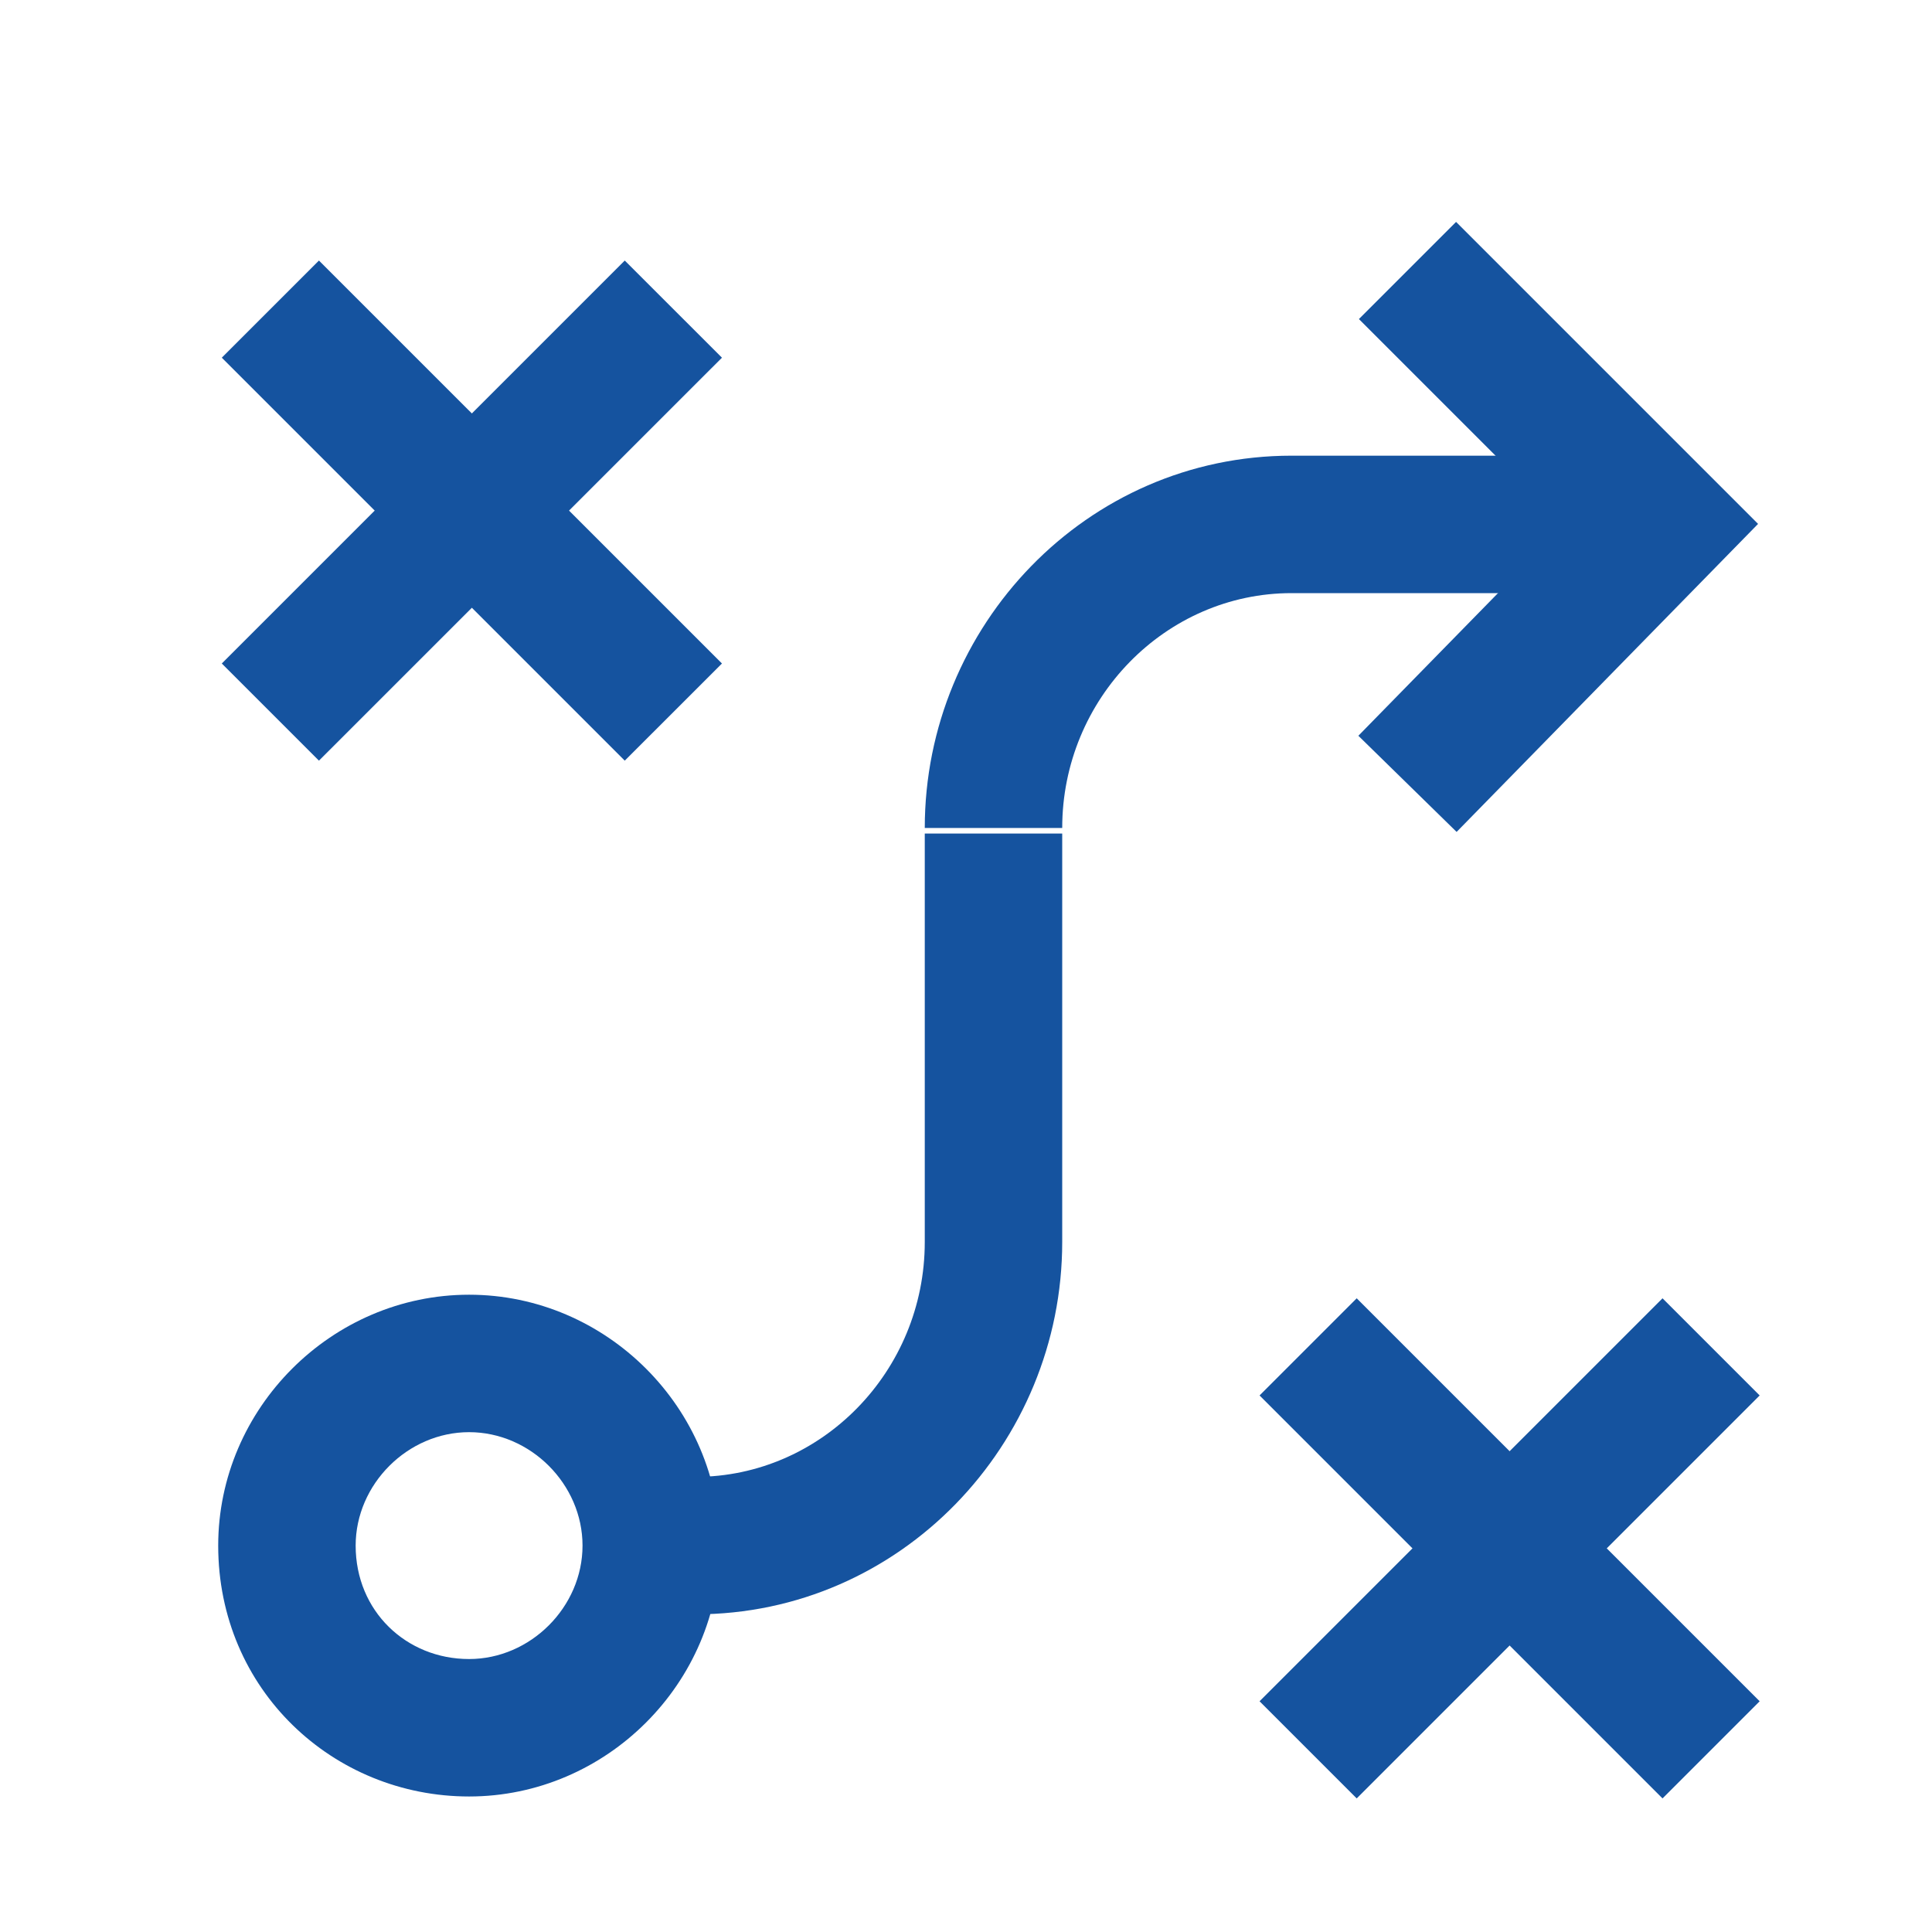
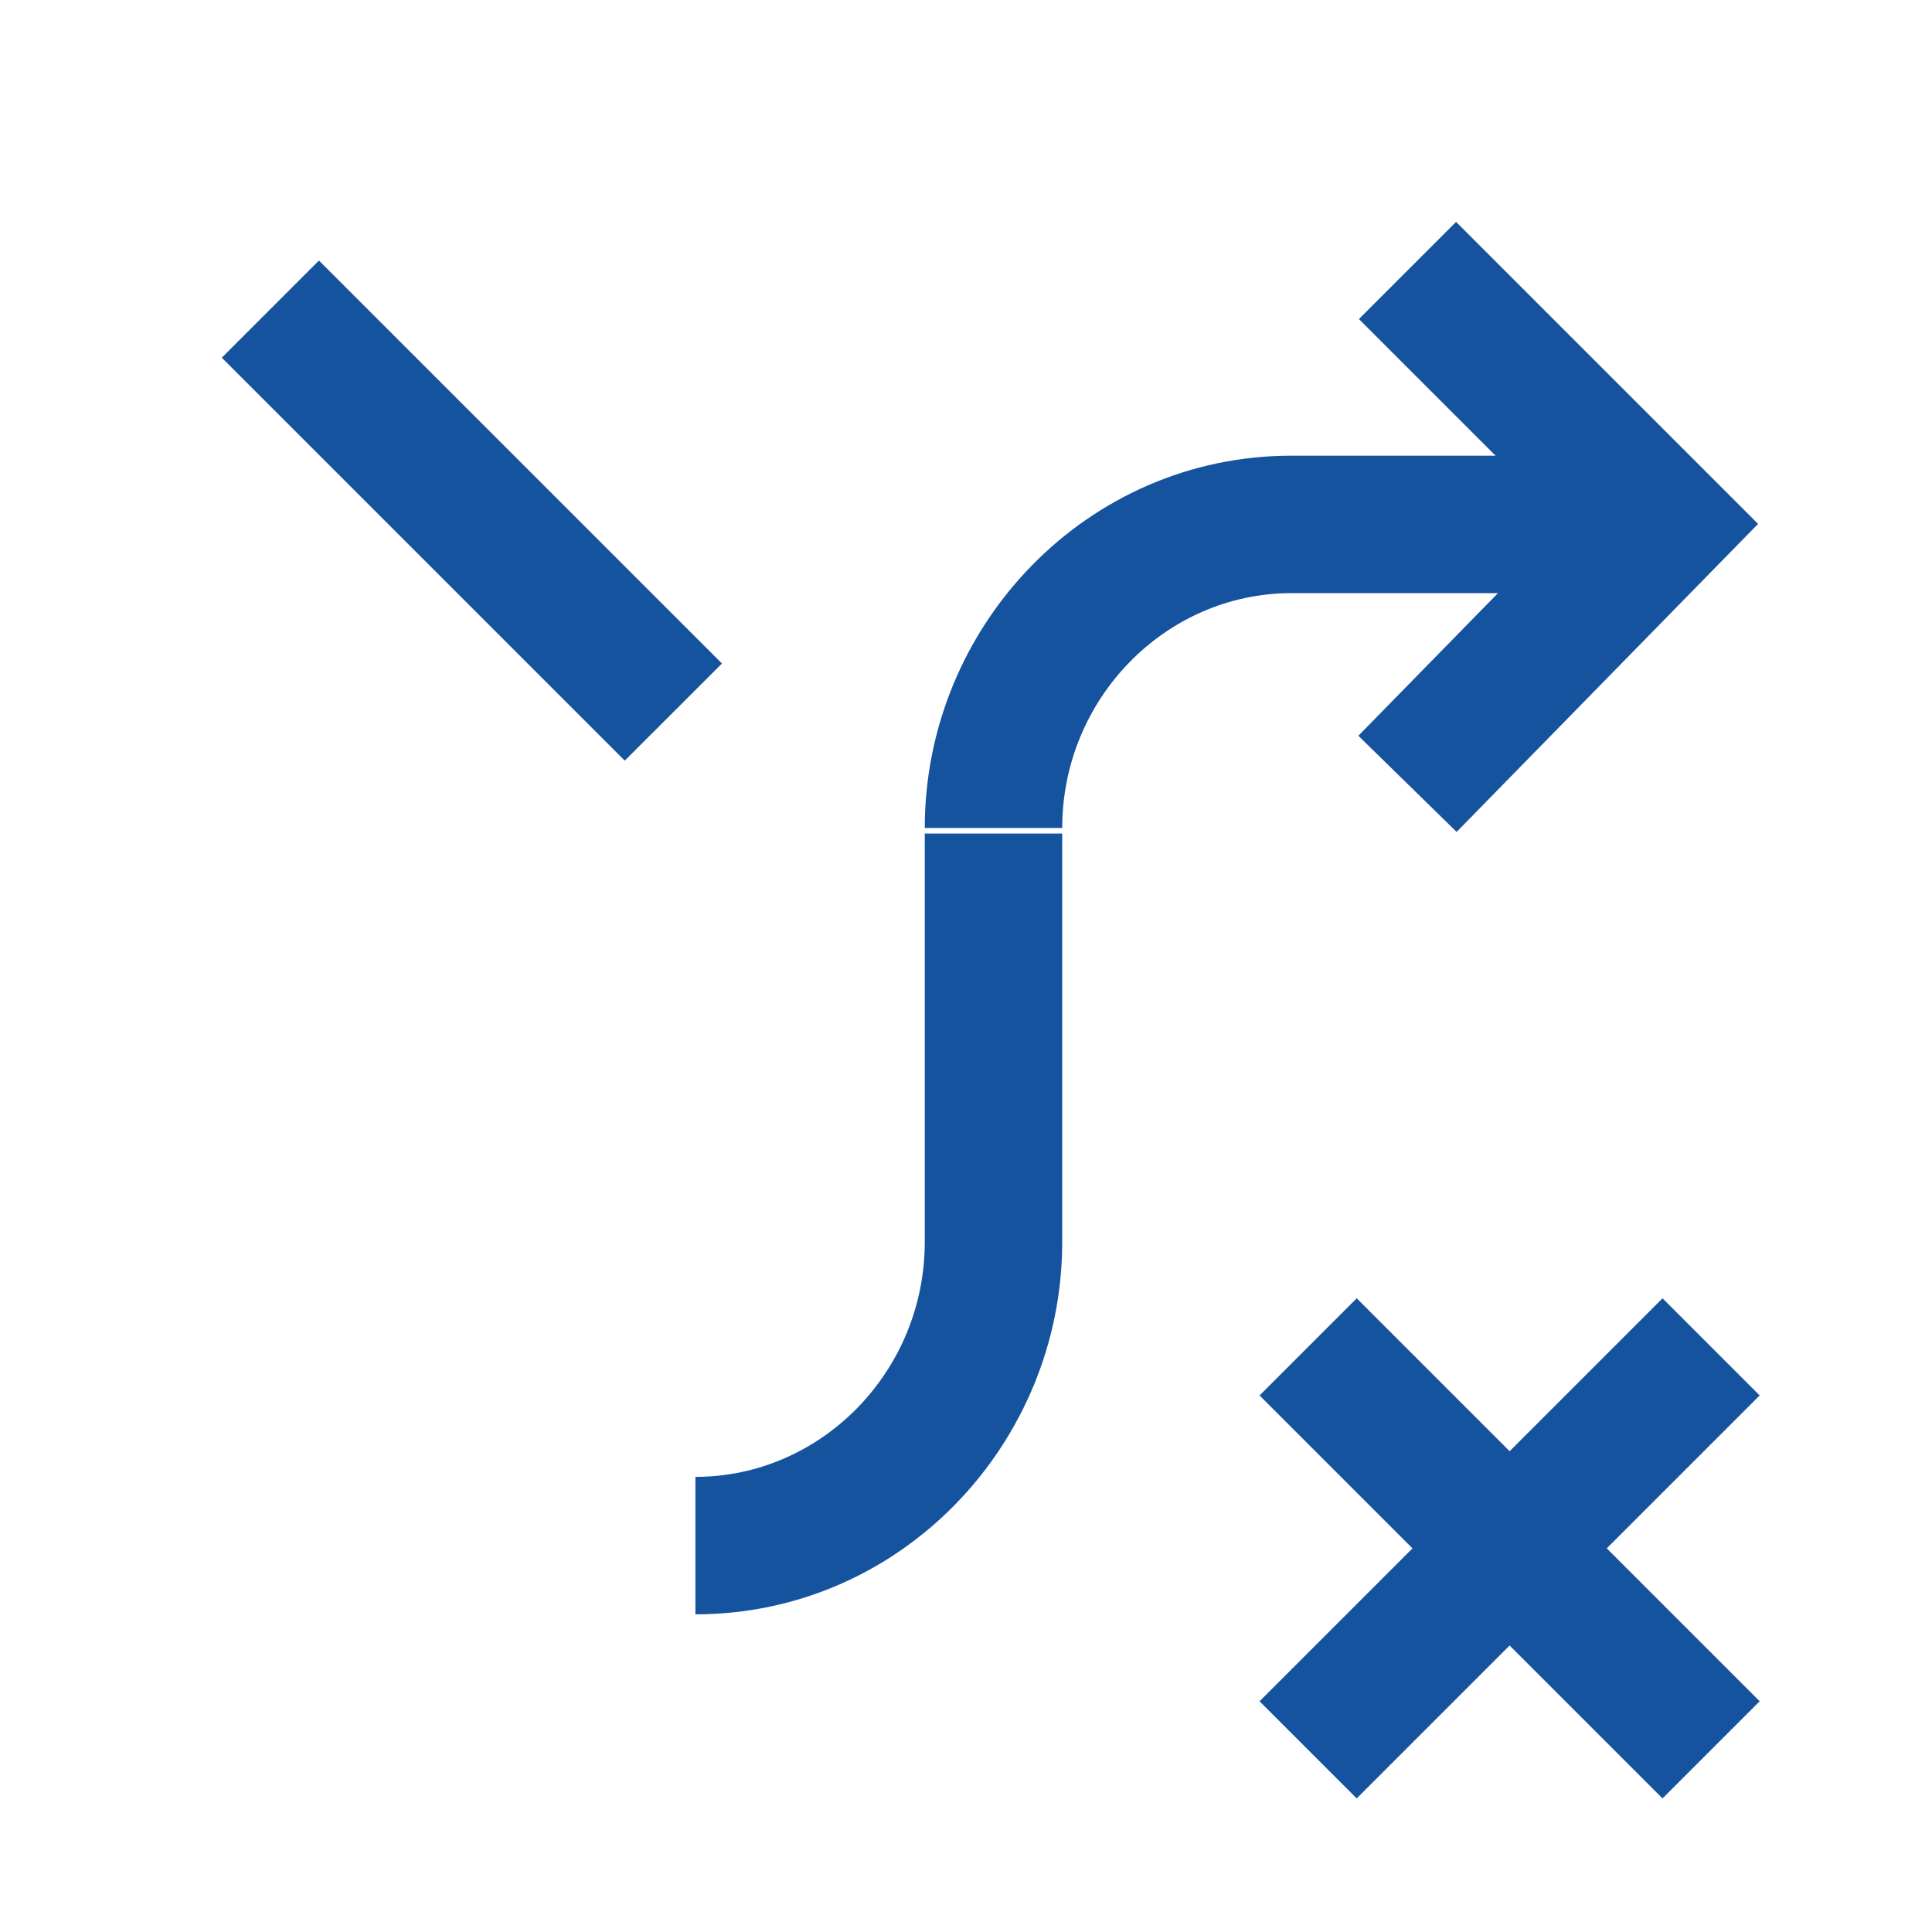
<svg xmlns="http://www.w3.org/2000/svg" width="35" height="35" viewBox="0 0 35 35" fill="none">
  <path fill-rule="evenodd" clip-rule="evenodd" d="M30.118 32.58L22.818 25.28L24.578 23.52L31.878 30.82L30.118 32.58Z" fill="#15539F" />
  <path fill-rule="evenodd" clip-rule="evenodd" d="M22.818 30.82L30.118 23.52L31.878 25.28L24.578 32.58L22.818 30.82Z" fill="#15539F" />
  <path fill-rule="evenodd" clip-rule="evenodd" d="M11.318 13.78L4.018 6.48L5.778 4.72L13.079 12.02L11.318 13.78Z" fill="#15539F" />
-   <path fill-rule="evenodd" clip-rule="evenodd" d="M4.018 12.02L11.318 4.72L13.079 6.48L5.778 13.78L4.018 12.02Z" fill="#15539F" />
  <path fill-rule="evenodd" clip-rule="evenodd" d="M26.378 4.02L31.849 9.491L26.388 15.071L24.608 13.329L28.347 9.509L24.618 5.78L26.378 4.02Z" fill="#15539F" />
-   <path fill-rule="evenodd" clip-rule="evenodd" d="M3.953 28C3.953 25.512 6.011 23.455 8.498 23.455C10.986 23.455 13.043 25.512 13.043 28C13.043 30.488 10.986 32.545 8.498 32.545C6.035 32.545 3.953 30.612 3.953 28ZM8.498 25.945C7.386 25.945 6.443 26.888 6.443 28C6.443 29.188 7.361 30.055 8.498 30.055C9.611 30.055 10.553 29.112 10.553 28C10.553 26.888 9.611 25.945 8.498 25.945Z" fill="#15539F" />
  <path fill-rule="evenodd" clip-rule="evenodd" d="M19.243 15.1V22.5C19.243 26.158 16.315 29.245 12.598 29.245V26.755C14.881 26.755 16.753 24.842 16.753 22.5V15.1H19.243Z" fill="#15539F" />
  <path fill-rule="evenodd" clip-rule="evenodd" d="M16.753 15C16.753 11.342 19.681 8.255 23.398 8.255H29.598V10.745H23.398C21.115 10.745 19.243 12.658 19.243 15H16.753Z" fill="#15539F" />
</svg>